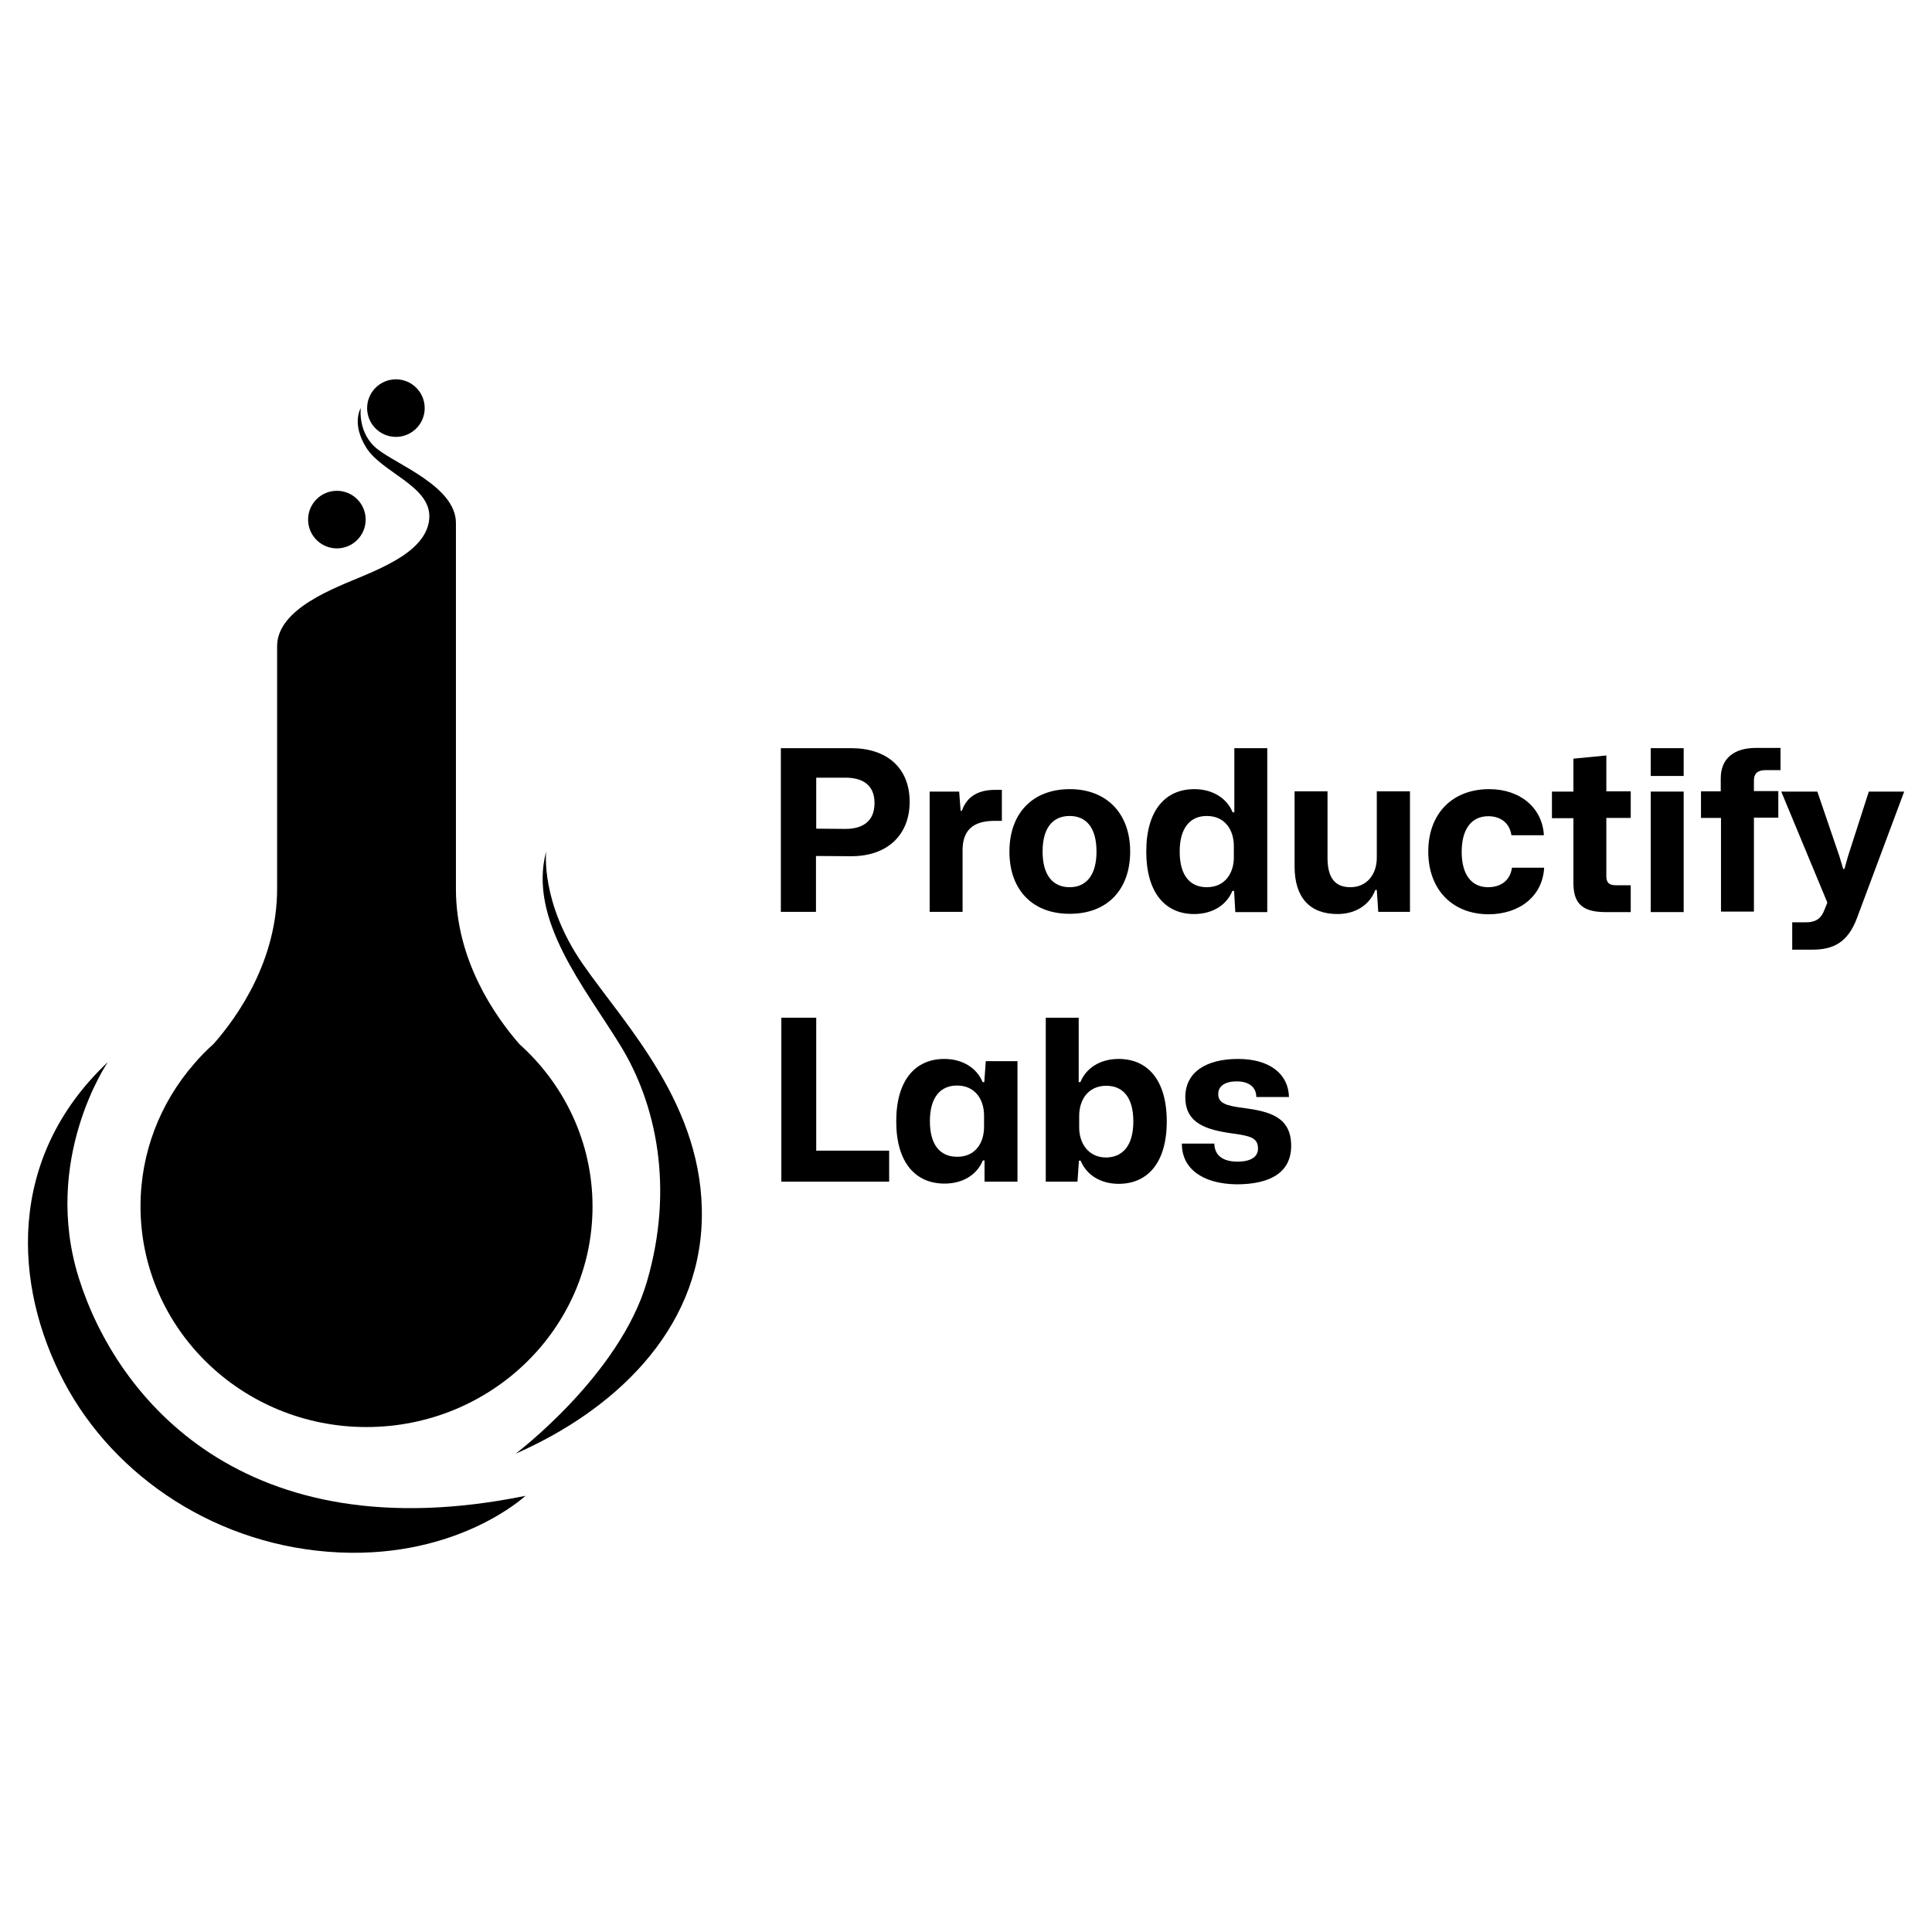
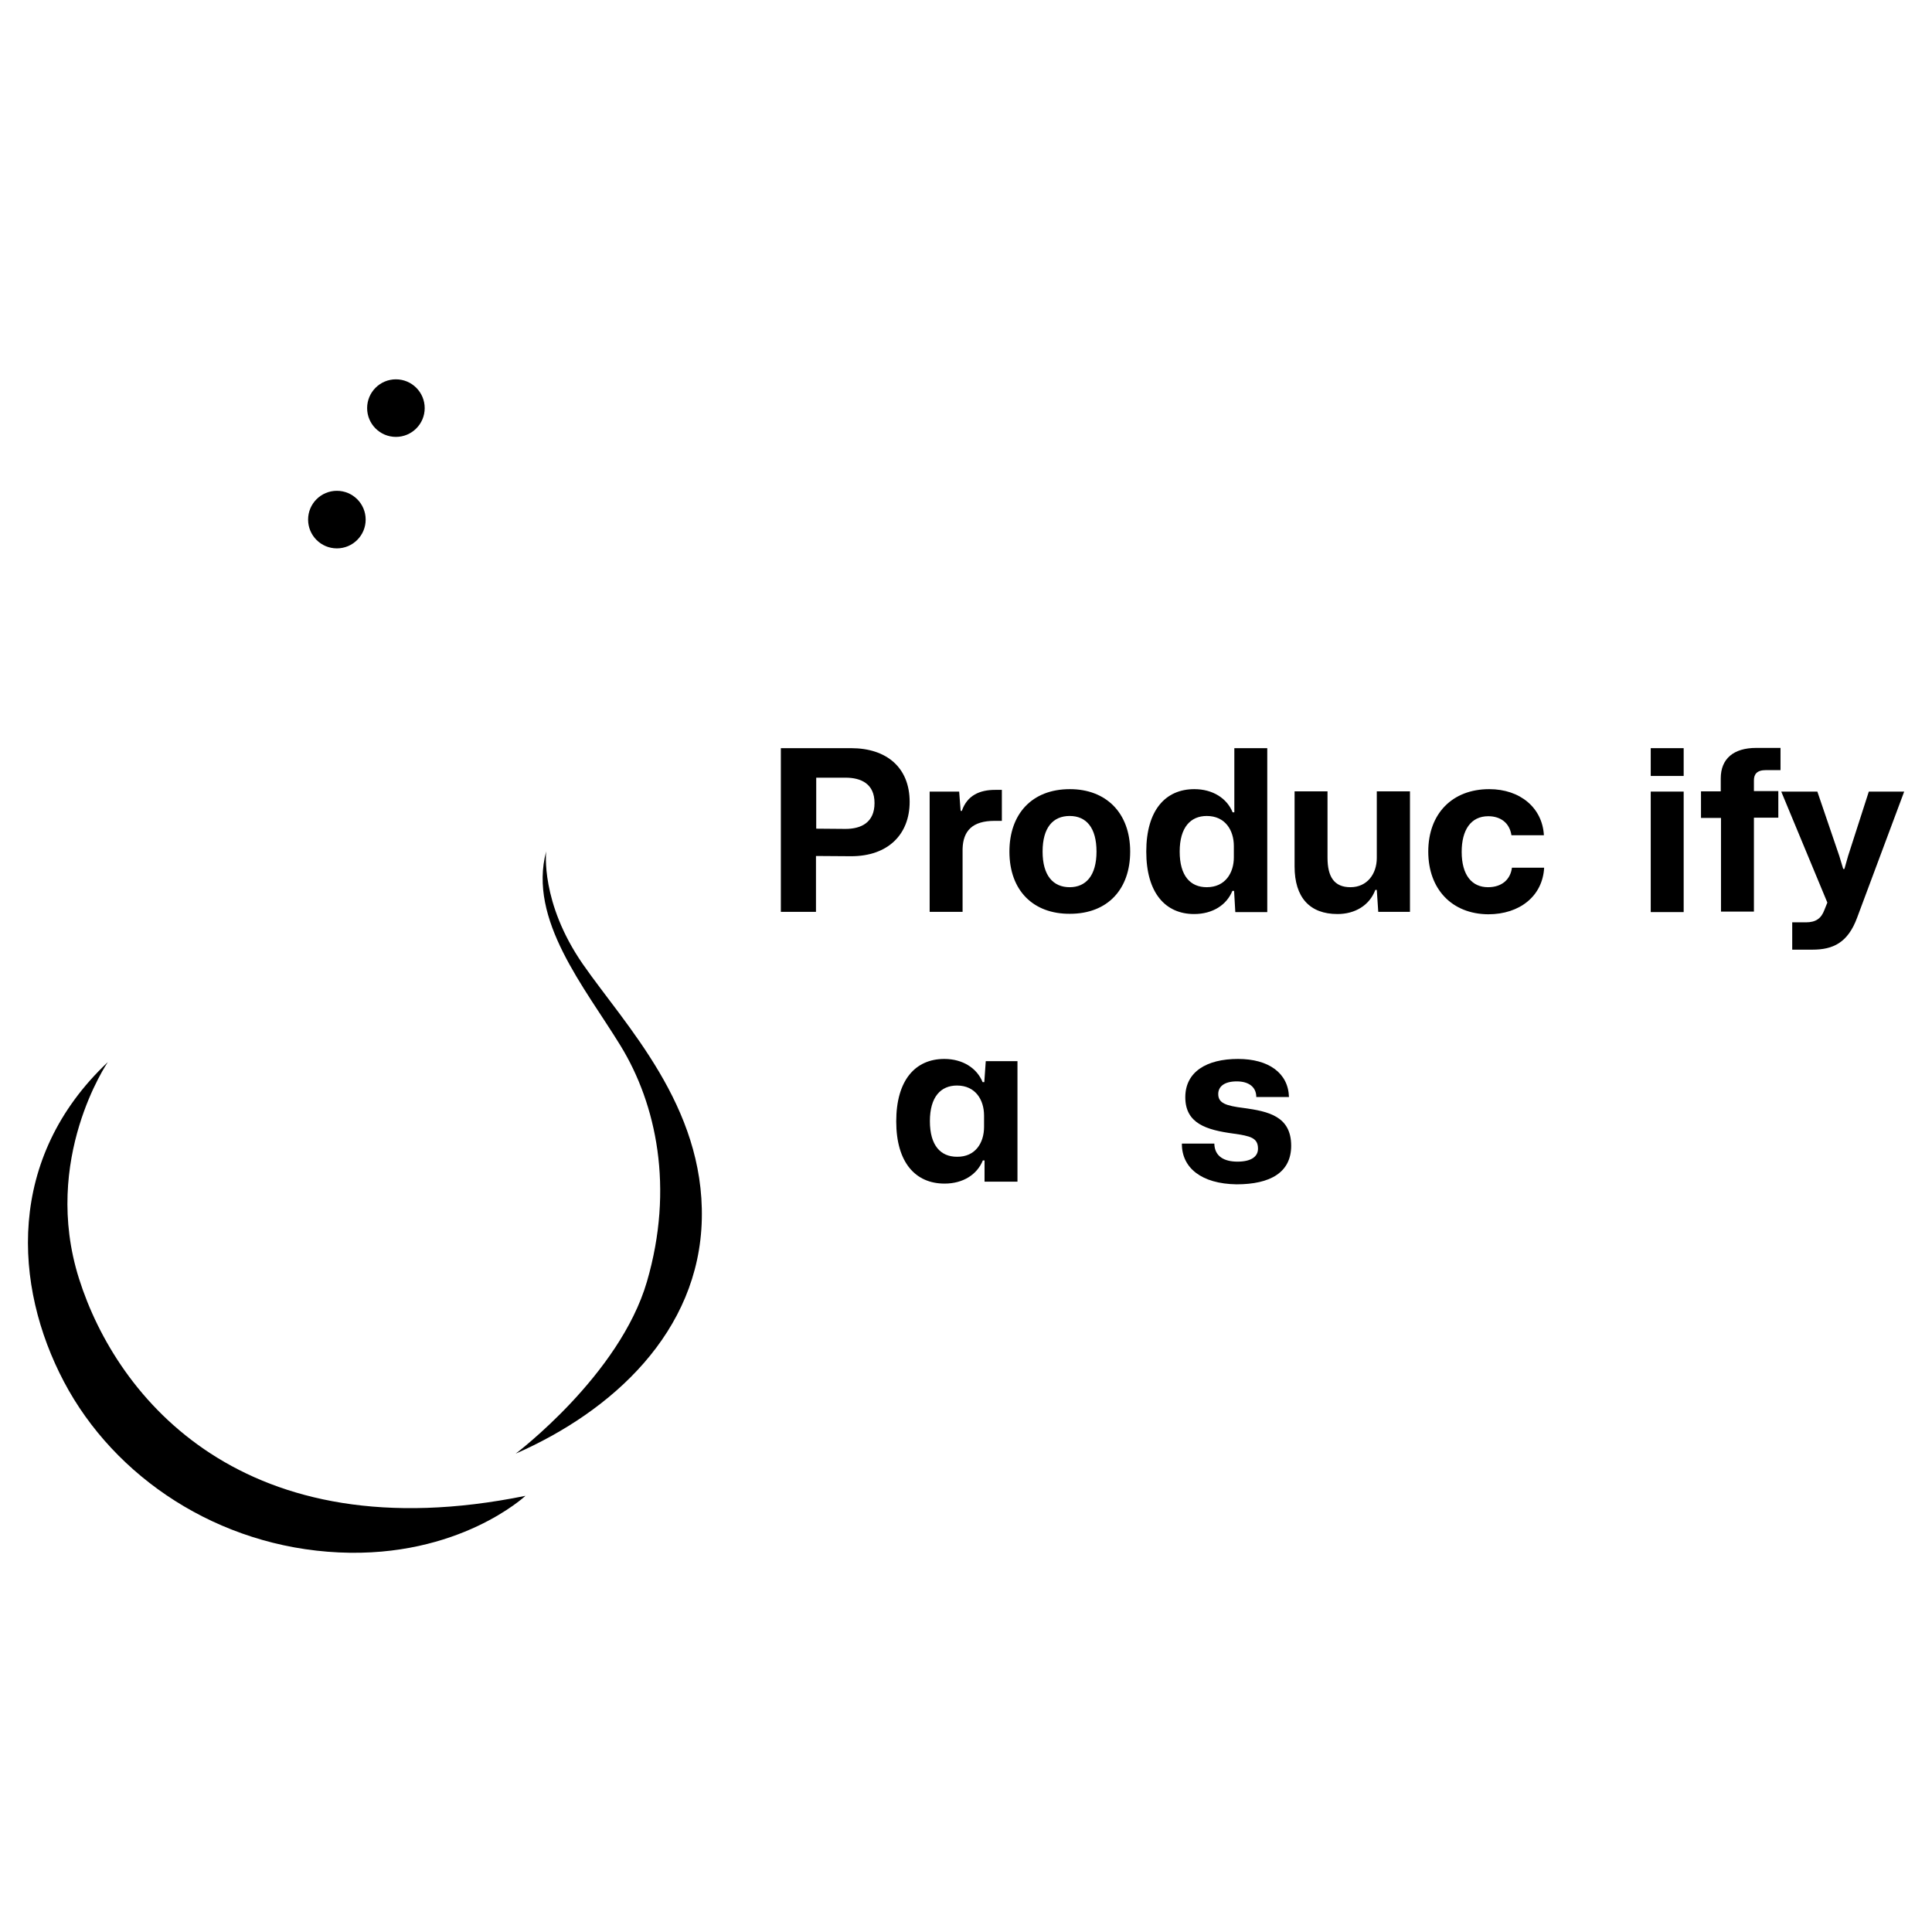
<svg xmlns="http://www.w3.org/2000/svg" version="1.1" id="Layer_2" x="0px" y="0px" viewBox="0 0 792 792" style="enable-background:new 0 0 792 792;" xml:space="preserve">
  <style type="text/css">
	.st0{fill:#FFFFFF;}
</style>
  <rect class="st0" width="792" height="792" />
  <g>
    <g>
      <circle cx="162.3" cy="167.3" r="11.8" />
      <circle cx="138.1" cy="213" r="11.8" />
-       <path d="M150.2,585c51.2,0,92.7-40.5,92.7-90.4c0-26.4-11.6-50.1-30-66.6c-10.1-11.6-26-34.4-26-63.6v-121c0,0,0-7.9,0-15.7v-13.3    c0-14.9-24-23.8-32.2-30.3c-8.2-6.5-6.8-16.8-6.8-16.8s-4,6.3,2.3,16.3c6.3,10,25.8,15.5,25.8,28c0,6.7-4.6,11.9-10.5,16    c-5.2,3.5-11.4,6.3-16.6,8.5c-11.3,4.8-35.3,13.3-35.3,28.8s0,16,0,16v83.4c0,29.3-15.9,52.1-26,63.6c-2.9,2.6-5.7,5.4-8.2,8.4    c0,0,0,0,0,0l0,0c-13.6,15.7-21.8,36-21.8,58.2C57.6,544.5,99.1,585,150.2,585z" />
      <path d="M32.4,524.2c-15.5-49,11.8-88.8,11.8-88.8c-41.7,39.3-38.7,91.7-18,131c20.7,39.3,63.3,67.7,112.7,70    c49.3,2.3,76.5-23.2,76.5-23.2C99.9,636.7,47.9,573.2,32.4,524.2z" />
      <path d="M238.9,395.2c-17.5-25.3-15-46.2-15-46.2c-7.5,28.1,15.8,55.7,30.5,79.7s22,58.3,10.8,96.7s-53.8,70.5-53.8,70.5    c39.5-17.3,75.3-49.8,76.3-96.2S256.4,420.4,238.9,395.2z" />
    </g>
    <g>
      <path d="M320.2,306.7h28.7c14.6,0,24,8,24,22c0,13.3-8.8,22.3-24,22.3l-14.4-0.1v22.9h-14.4V306.7z M334.6,318.8v20.9l12,0.1    c6.4,0,11.9-2.6,11.9-10.6c0-7.9-5.5-10.4-11.9-10.4H334.6z" />
      <path d="M380.9,324.5h12.3l0.6,7.9h0.5c2.2-6.4,7.4-8.6,13.6-8.6h2.8v12.7h-3c-9.1,0-12.9,4.1-13.1,11.5v25.8h-13.5V324.5z" />
      <path d="M413.8,349.1c0-15.3,9.1-25.6,24.8-25.6c14.7,0,24.7,9.6,24.7,25.6c0,15.3-9.1,25.5-24.7,25.5    C423.7,374.7,413.8,365.2,413.8,349.1z M449.5,349.1c0-9.8-4.2-14.6-11-14.6s-11.1,4.7-11.1,14.6c0,9.8,4.3,14.6,11.1,14.6    C445.1,363.7,449.5,359,449.5,349.1z" />
      <path d="M469.9,349.1c0-17,7.9-25.6,19.7-25.6c7.6,0,13.4,3.8,15.7,9.5h0.7v-26.3h13.5v67.2h-13.1l-0.5-8.7h-0.7    c-2.3,5.7-8,9.5-15.7,9.5C477.8,374.7,469.9,366.1,469.9,349.1z M505.8,351.5v-4.7c0-6.4-3.5-12.3-11.1-12.3    c-6.6,0-11.1,4.6-11.1,14.6c0,10,4.4,14.6,11.1,14.6C502.3,363.7,505.8,357.8,505.8,351.5z" />
      <path d="M530.7,355.2v-30.8h13.5v27.2c0,7.8,2.7,12.1,9.4,12.1c6.8,0,10.8-5.4,10.8-12v-27.3H578v49.4h-13l-0.6-9h-0.6    c-2.4,6.4-8.4,9.9-15.5,9.9C536.9,374.7,530.7,367.9,530.7,355.2z" />
      <path d="M585.5,349.1c0-15.5,9.8-25.6,25-25.6c12.7,0,21.8,7.7,22.4,18.9h-13.3c-0.8-5.2-4.6-7.8-9.5-7.8    c-7.2,0-10.9,5.7-10.9,14.6c0,9.7,4.3,14.5,10.8,14.5c5.7,0,9.2-3.2,9.8-8H633c-0.6,11.6-10,19.1-22.9,19.1    C595.2,374.7,585.5,364.5,585.5,349.1z" />
-       <path d="M645,361.8v-26.4h-8.8v-10.9h8.8V311l13.5-1.3v14.7h10v10.9h-10v23.9c0,2.9,1.4,3.7,4,3.7h6v11h-10.8    C647.5,373.8,645,369.2,645,361.8z" />
      <path d="M676.7,306.7h13.5v11.4h-13.5V306.7z M676.7,324.5h13.5v49.4h-13.5V324.5z" />
      <path d="M705.4,335.3h-8.1v-10.9h8.1v-5.3c0-8.1,5.3-12.5,14.5-12.5h10v9.1h-6c-3.8,0-4.9,1.8-4.9,4.2v4.4h10v10.9h-10v38.5h-13.5    V335.3z" />
      <path d="M734.6,378.1h5.7c4.1,0,6.3-1.6,7.6-5.1l1.2-3l-18.9-45.5H745l9,26.4l1.6,5.3h0.5l1.5-5.3l8.5-26.4h14.5l-19.3,51.7    c-3.8,10.3-9.9,13.1-18.3,13.1h-8.3V378.1z" />
-       <path d="M320.2,417.2h14.4v54.5h29.9v12.7h-44.2V417.2z" />
      <path d="M367.4,459.7c0-17,7.9-25.6,19.7-25.6c7.6,0,13.4,3.8,15.7,9.5h0.7l0.6-8.6h13v49.4h-13.5v-8.7h-0.7    c-2.3,5.7-8,9.5-15.7,9.5C375.4,485.2,367.4,476.7,367.4,459.7z M403.4,462v-4.7c0-6.4-3.5-12.3-11.1-12.3    c-6.6,0-11.1,4.6-11.1,14.6c0,10,4.4,14.6,11.1,14.6C399.9,474.3,403.4,468.4,403.4,462z" />
-       <path d="M443,475.8h-0.7l-0.6,8.6h-13v-67.2h13.5v26.4h0.7c2.3-5.7,8-9.5,15.7-9.5c11.8,0,19.7,8.6,19.7,25.6    c0,17-7.9,25.6-19.7,25.6C451,485.3,445.3,481.5,443,475.8z M464.6,459.7c0-10-4.4-14.6-11.1-14.6c-7.6,0-11.1,6-11.1,12.3v4.8    c0,6.3,3.6,12.3,11.1,12.3C460.1,474.4,464.6,469.8,464.6,459.7z" />
      <path d="M484.5,468.8h13.3c0.1,5.3,4.1,7.4,9.5,7.4c5.5,0,8.4-2,8.4-5.3c0-4.5-3.1-5.2-10.1-6.2c-11-1.5-19.7-4.1-19.7-14.9    c0-10.4,8.7-15.7,21.6-15.7c12.6,0,20.6,5.8,20.9,15.6H515c0-4.1-3.1-6.4-8-6.4c-5.1,0-7.6,2.1-7.6,5.2c0,3.7,3.1,4.8,10.4,5.7    c10.2,1.4,19.5,3.4,19.5,15.5c0,10.9-8.5,15.8-22.4,15.8C492.5,485.3,484.4,478.7,484.5,468.8z" />
    </g>
  </g>
</svg>